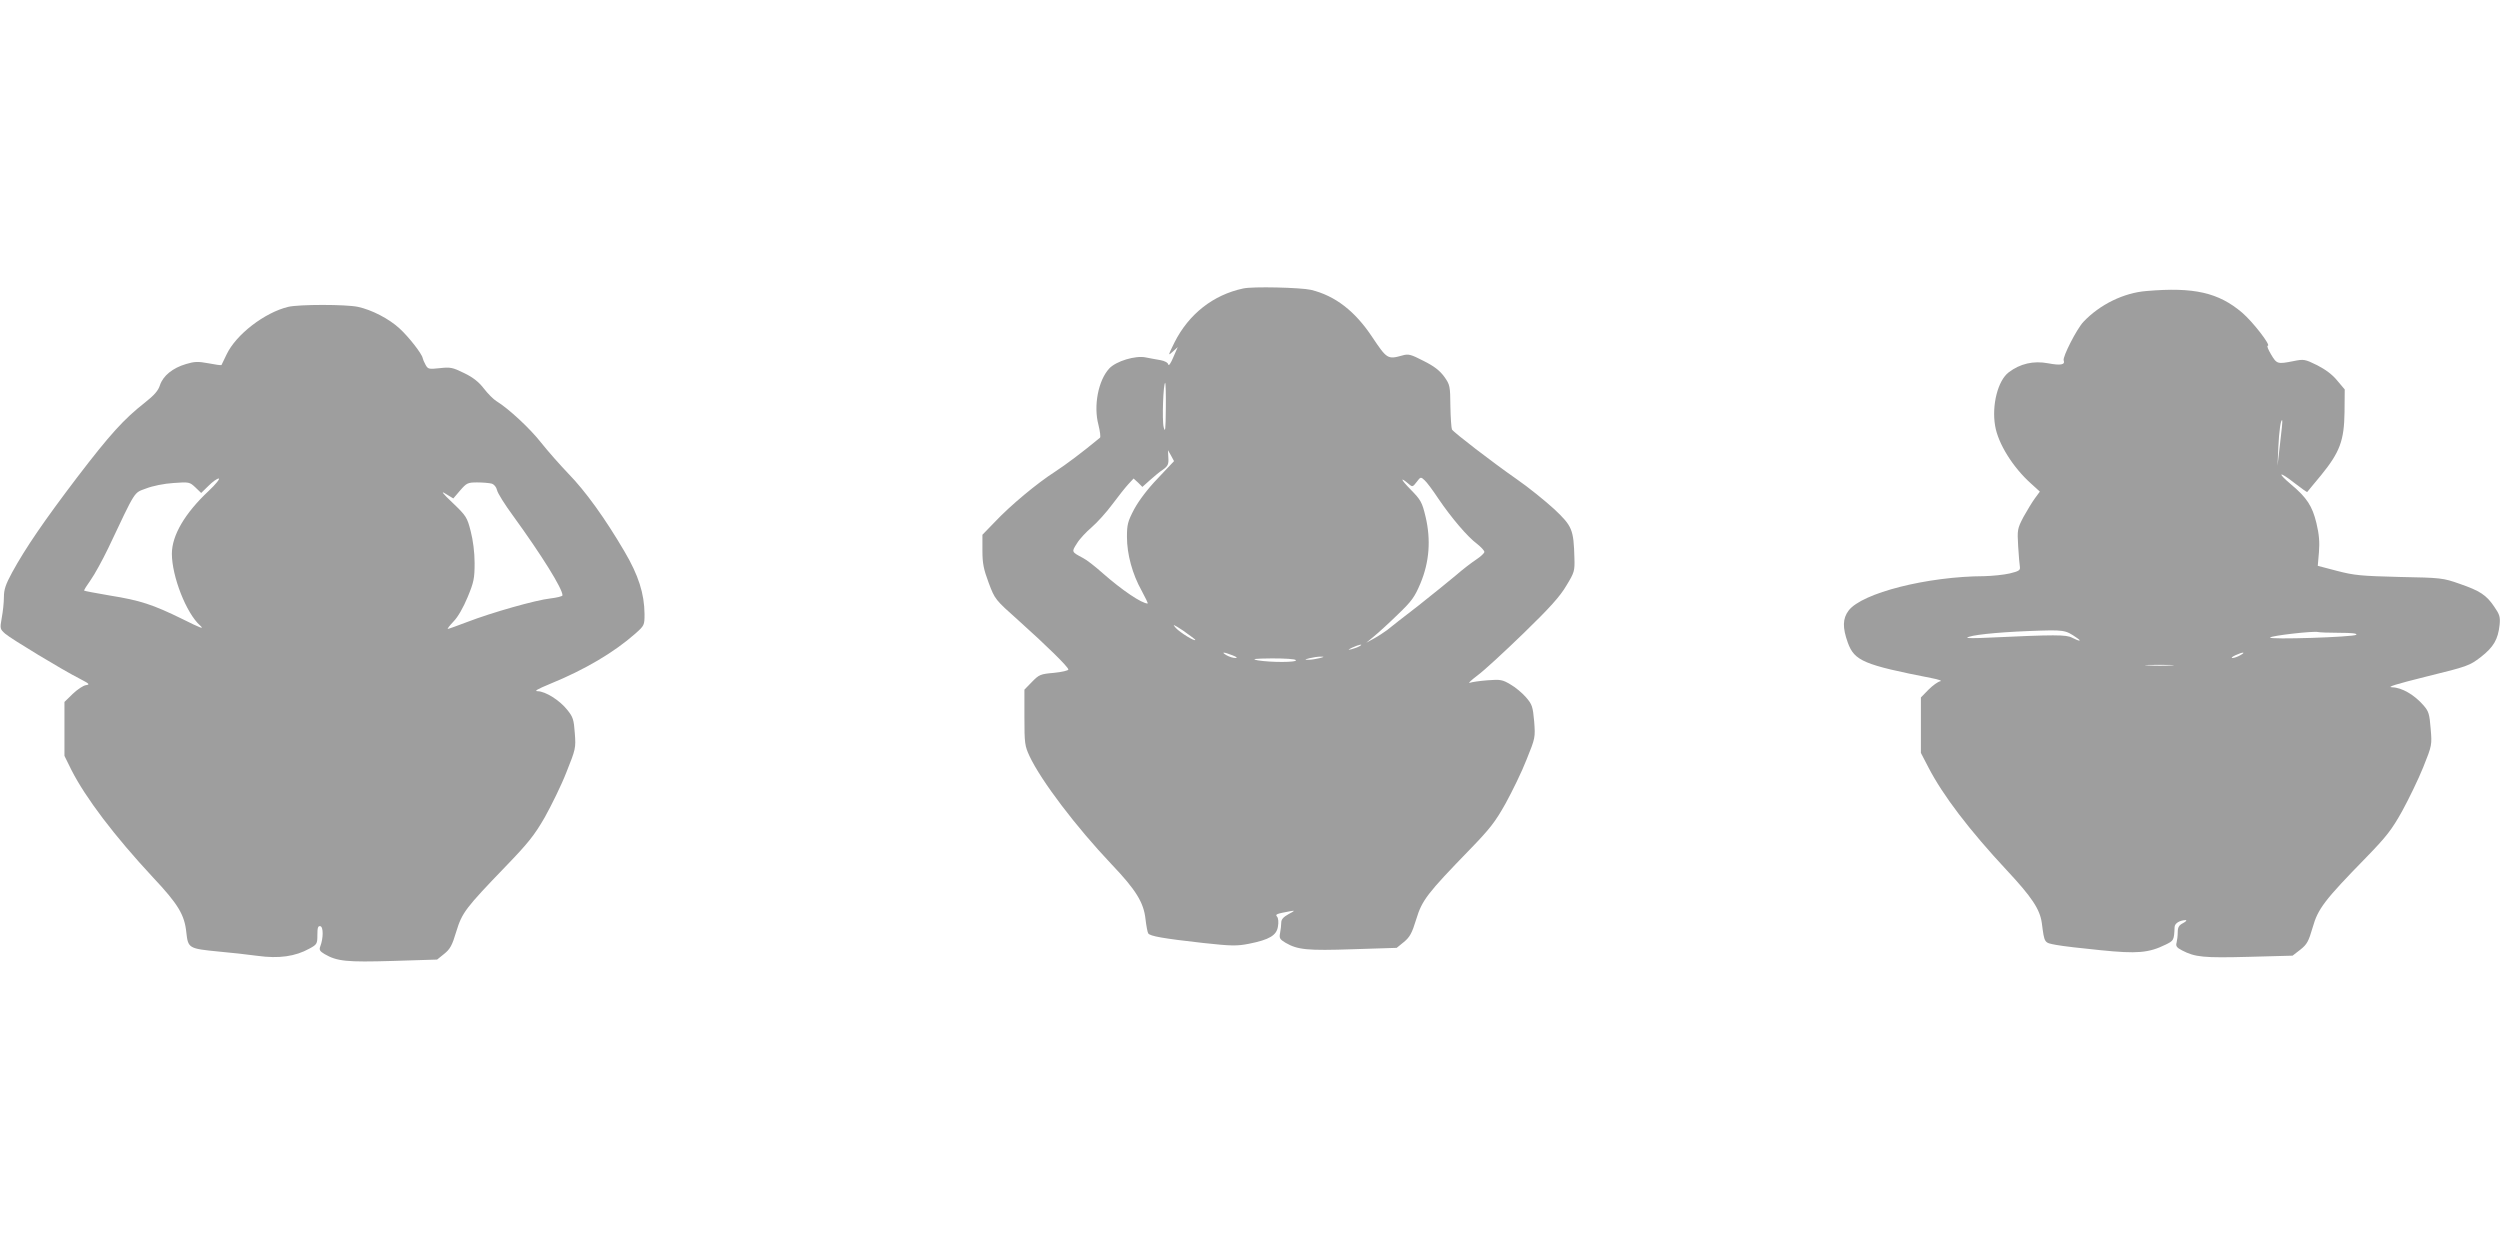
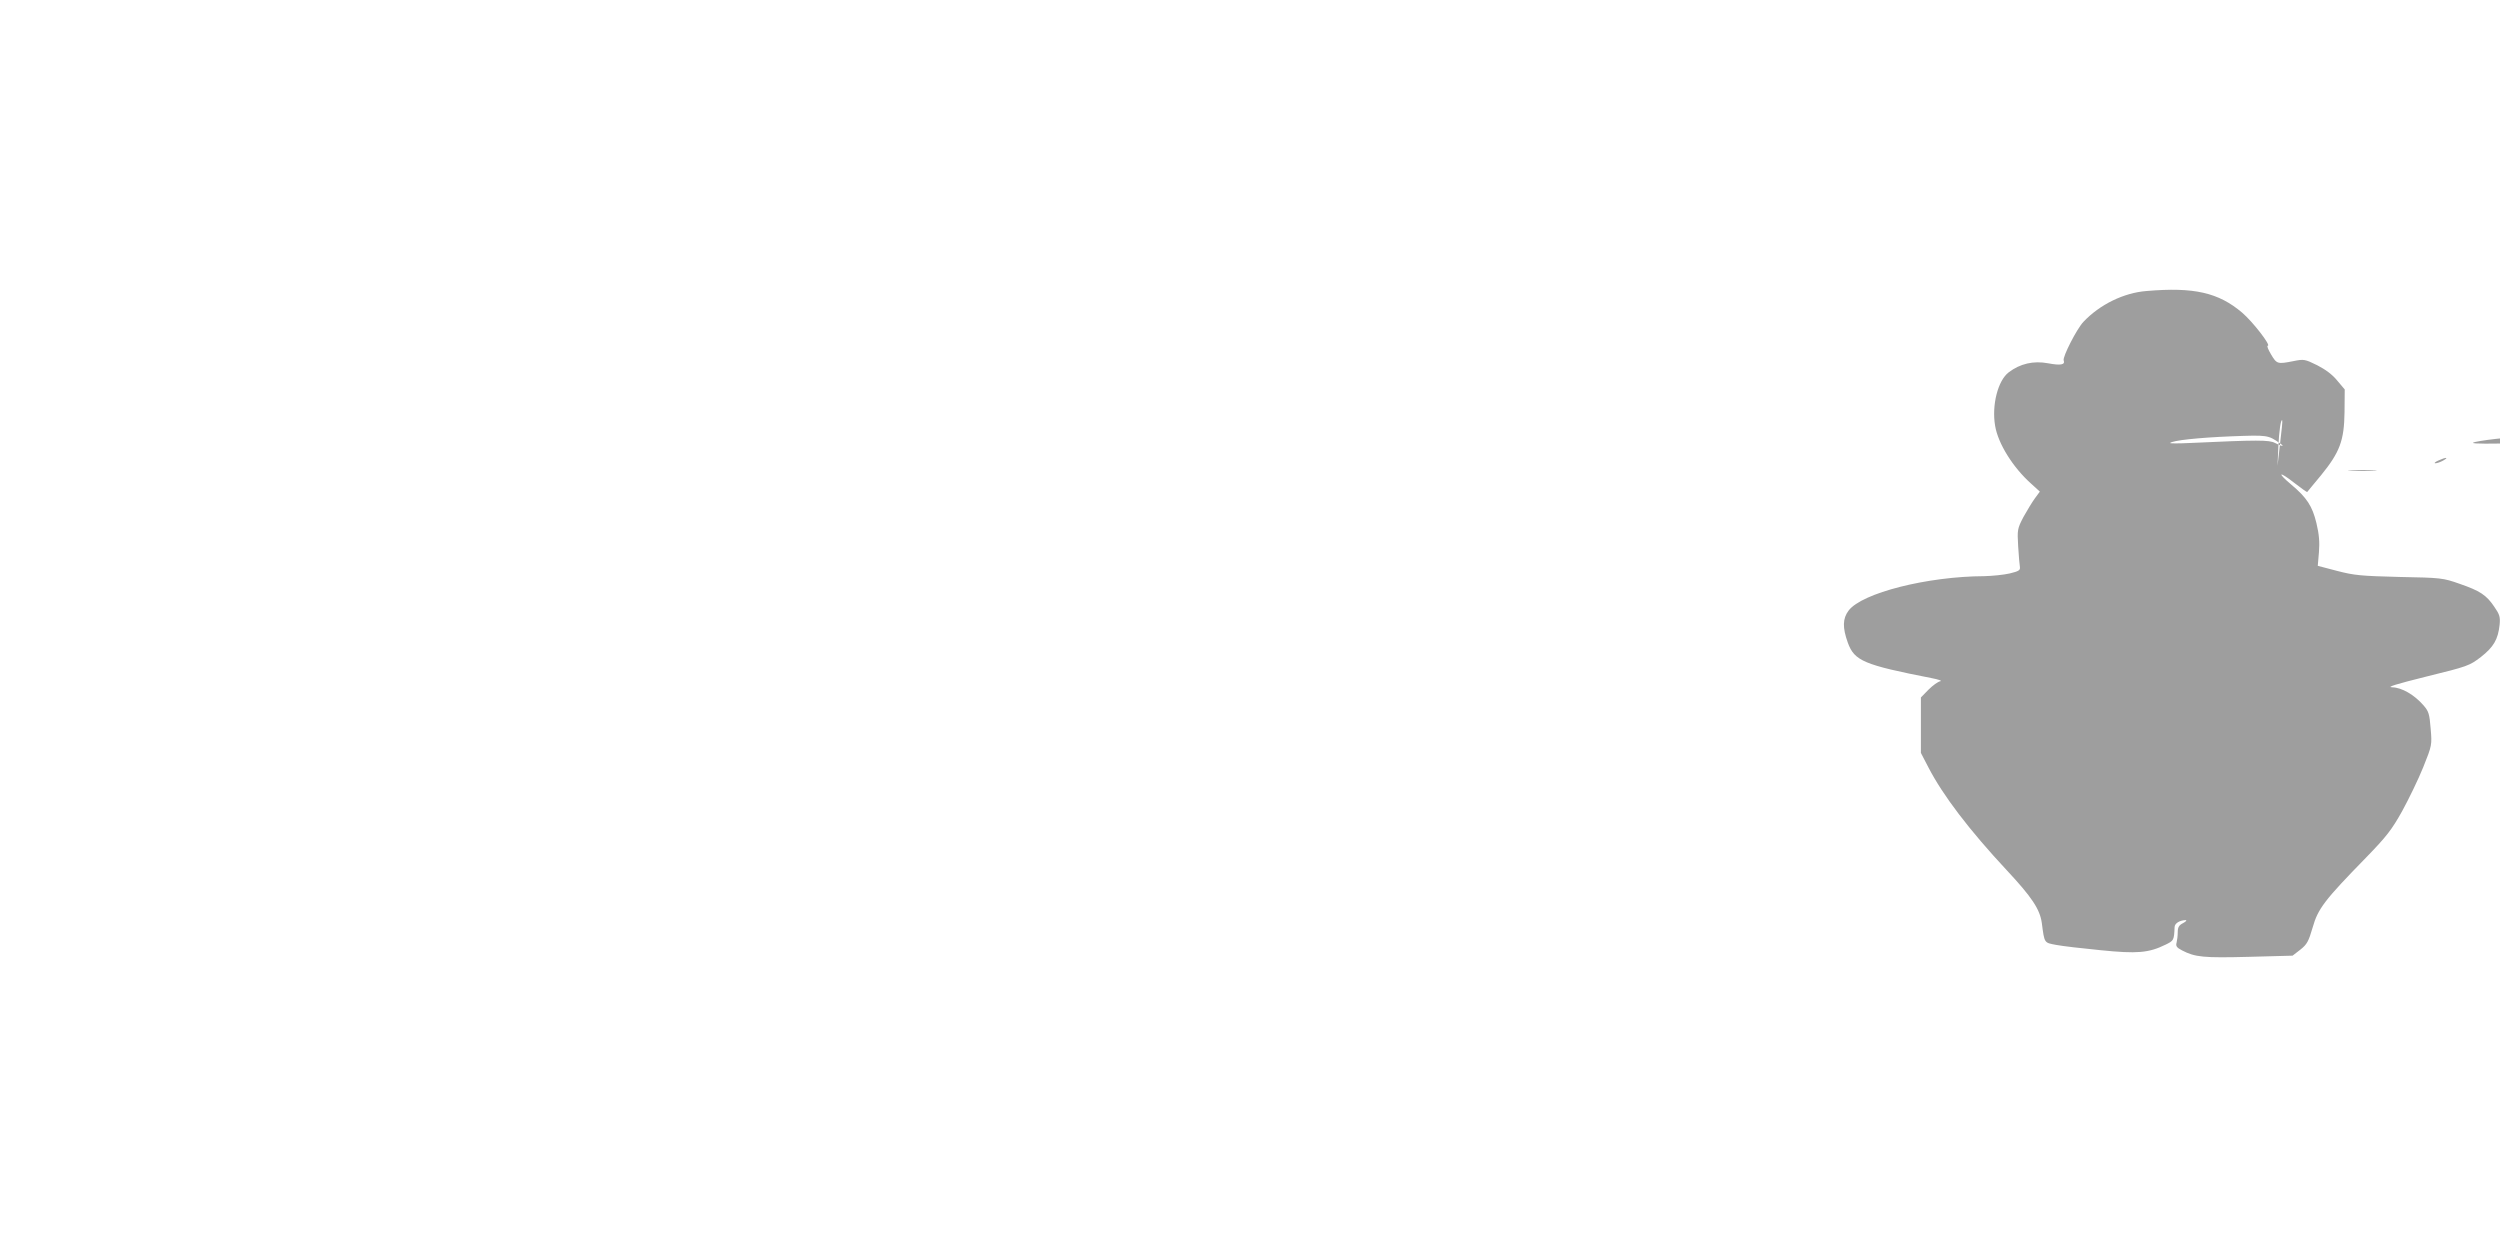
<svg xmlns="http://www.w3.org/2000/svg" version="1.0" width="1280pt" height="640pt" viewBox="0 0 1280 640" preserveAspectRatio="xMidYMid meet">
  <g transform="translate(0,640) scale(0.1,-0.1)" fill="#9e9e9e" stroke="none">
-     <path d="M6365 4923 c-154 -33 -278 -131 -351 -275 -34 -69 -35 -72 -10 -49 l26 24 -23 -53 c-12 -29 -23 -45 -25 -37 -2 10 -18 19 -40 23 -20 3 -54 10 -76 14 -52 11 -152 -19 -187 -57 -56 -61 -81 -191 -55 -288 8 -33 12 -62 8 -66 -92 -76 -172 -136 -230 -174 -92 -59 -228 -172 -309 -258 l-63 -65 0 -81 c0 -66 6 -95 32 -165 32 -85 33 -86 153 -193 145 -130 255 -238 255 -251 0 -5 -33 -13 -74 -17 -69 -6 -76 -9 -112 -46 l-39 -40 0 -142 c0 -133 2 -146 26 -198 59 -126 239 -363 420 -554 125 -131 165 -196 174 -281 4 -34 10 -67 14 -73 9 -14 75 -26 281 -49 147 -16 173 -16 235 -4 105 21 141 43 148 88 4 21 2 43 -4 50 -11 13 -6 15 69 29 24 4 22 2 -10 -15 -27 -15 -38 -27 -38 -44 0 -13 -3 -37 -6 -53 -5 -26 -2 -32 28 -50 62 -36 111 -41 346 -33 l223 7 37 30 c30 25 41 44 63 116 30 99 57 133 274 357 103 106 131 142 184 237 34 62 83 162 107 224 45 111 45 113 39 195 -7 76 -10 87 -42 124 -19 22 -55 52 -80 66 -40 24 -51 26 -116 21 -40 -3 -81 -9 -92 -13 -11 -4 7 13 40 38 33 24 139 122 236 216 134 130 187 189 219 244 41 67 43 75 41 141 -4 146 -11 163 -103 250 -46 42 -132 112 -193 154 -126 88 -321 238 -331 254 -3 6 -7 60 -8 119 -1 104 -2 110 -32 152 -23 31 -51 53 -105 80 -66 34 -78 37 -109 28 -75 -21 -79 -18 -154 94 -88 133 -190 212 -314 242 -53 12 -299 18 -347 7z m-396 -615 c-1 -110 -3 -126 -11 -95 -9 35 -2 227 8 227 2 0 4 -60 3 -132z m-41 -357 c-53 -55 -97 -114 -121 -158 -33 -63 -37 -79 -37 -142 0 -89 28 -191 75 -275 20 -37 34 -66 31 -66 -30 0 -131 68 -231 156 -38 34 -83 69 -100 77 -60 32 -59 31 -31 75 13 22 48 59 75 82 28 24 76 77 107 119 31 42 68 88 82 103 l26 28 23 -21 22 -22 38 34 c21 19 51 44 68 55 25 18 29 28 27 60 l-2 39 16 -28 15 -28 -83 -88z m1437 -105 c66 -97 148 -194 198 -231 20 -16 37 -34 37 -41 0 -6 -19 -24 -42 -39 -24 -16 -70 -51 -103 -80 -33 -28 -120 -98 -193 -156 -74 -57 -146 -113 -160 -125 -15 -11 -45 -31 -67 -43 l-40 -22 40 33 c22 18 77 68 122 112 72 69 86 89 116 160 45 108 54 221 26 340 -18 75 -24 86 -77 140 -52 53 -56 68 -8 27 17 -15 20 -14 39 11 20 27 22 27 40 10 11 -9 43 -52 72 -96z m-1245 -722 c0 -11 -78 37 -100 61 -20 22 -12 19 38 -14 34 -24 62 -45 62 -47z m840 -33 c-8 -5 -26 -11 -40 -15 -21 -5 -20 -3 5 9 32 15 60 20 35 6z m-650 -46 c23 -9 28 -14 15 -14 -11 0 -31 6 -45 14 -31 18 -16 18 30 0z m445 -15 c-16 -4 -41 -8 -55 -8 -22 0 -22 1 5 8 17 4 41 8 55 8 22 0 22 -1 -5 -8z m-120 -10 c7 -12 -128 -12 -195 -1 -35 7 -20 9 72 10 68 0 119 -3 123 -9z" />
-     <path d="M10990 4910 c-116 -9 -239 -69 -323 -158 -34 -36 -107 -179 -101 -197 9 -23 -16 -27 -80 -15 -75 14 -143 -2 -201 -46 -56 -42 -88 -169 -70 -274 15 -91 91 -213 184 -296 l45 -41 -25 -34 c-14 -19 -40 -62 -59 -96 -31 -60 -32 -65 -27 -150 3 -48 7 -97 9 -107 2 -16 -7 -21 -52 -32 -30 -7 -89 -13 -131 -14 -290 -1 -626 -86 -694 -176 -31 -41 -32 -87 -4 -165 34 -93 82 -113 429 -181 36 -7 56 -14 44 -16 -11 -2 -38 -21 -60 -43 l-39 -40 0 -142 0 -142 39 -75 c74 -143 209 -320 400 -525 129 -138 170 -200 180 -270 14 -106 11 -101 74 -113 31 -6 134 -18 227 -27 187 -19 246 -14 332 28 43 21 44 22 47 91 1 19 26 34 56 35 8 0 3 -7 -12 -15 -22 -11 -28 -22 -28 -47 0 -18 -3 -42 -6 -54 -5 -17 1 -25 28 -39 67 -35 111 -39 342 -33 l224 6 40 31 c34 27 42 42 63 114 27 95 59 138 274 358 104 107 131 142 184 237 34 62 83 163 108 225 45 112 45 114 38 197 -6 76 -10 89 -37 120 -47 54 -111 91 -160 92 -31 1 19 16 175 55 211 52 220 55 279 100 65 51 88 90 96 165 4 40 0 53 -27 92 -41 61 -74 82 -178 118 -85 30 -95 31 -308 35 -196 5 -231 8 -319 31 l-99 26 6 70 c4 51 1 91 -13 149 -21 87 -49 130 -130 198 -74 62 -61 69 15 9 36 -28 67 -50 68 -48 2 2 33 41 71 86 96 118 118 177 120 323 l1 116 -38 45 c-25 31 -60 57 -103 79 -63 31 -68 32 -122 21 -81 -16 -85 -15 -114 34 -15 25 -23 45 -17 45 18 0 -76 122 -131 169 -121 103 -247 132 -490 111z m684 -780 l-13 -115 4 95 c4 85 13 146 20 138 2 -2 -3 -55 -11 -118z m-1039 -997 c26 -18 11 -17 -26 2 -30 16 -87 16 -433 0 -61 -3 -107 -3 -104 0 13 13 142 27 313 34 187 7 188 7 250 -36z m1343 27 c61 0 93 -3 86 -10 -12 -12 -452 -26 -441 -14 9 10 223 34 245 28 8 -2 57 -4 110 -4z m-508 -115 c-14 -8 -32 -14 -40 -14 -8 0 -1 7 15 14 39 18 57 18 25 0z m-352 -52 c-32 -2 -86 -2 -120 0 -35 2 -9 3 57 3 66 0 94 -1 63 -3z" />
-     <path d="M1476 4829 c-121 -29 -268 -142 -316 -244 -13 -27 -25 -52 -26 -54 -2 -2 -32 2 -67 9 -54 10 -72 9 -115 -4 -68 -20 -117 -60 -133 -108 -9 -29 -30 -52 -78 -90 -107 -84 -177 -161 -346 -382 -168 -221 -264 -361 -333 -487 -33 -61 -42 -87 -42 -126 0 -27 -5 -75 -11 -106 -10 -56 -9 -58 18 -82 30 -26 294 -186 383 -231 48 -25 52 -29 30 -32 -14 -2 -44 -22 -68 -45 l-42 -41 0 -138 0 -138 36 -73 c73 -143 219 -336 418 -550 128 -136 161 -191 170 -281 9 -81 12 -83 166 -98 58 -5 147 -15 199 -22 109 -15 193 -3 265 37 39 21 41 25 41 70 0 37 3 47 15 45 16 -3 16 -61 0 -103 -7 -18 -3 -25 22 -40 64 -37 112 -42 349 -35 l227 7 36 29 c30 24 41 43 62 114 30 98 47 120 254 335 113 117 146 158 199 250 34 61 85 164 111 231 47 118 49 123 43 200 -5 70 -9 83 -39 120 -39 49 -111 94 -151 95 -20 0 -3 10 62 37 179 73 328 161 438 258 46 41 47 43 47 100 -1 105 -31 199 -103 321 -99 169 -200 309 -287 398 -42 44 -105 115 -139 158 -57 73 -167 175 -229 213 -15 9 -44 38 -64 64 -26 34 -56 58 -102 80 -59 29 -70 31 -125 25 -55 -6 -60 -5 -72 17 -7 12 -14 29 -15 35 -4 22 -71 108 -118 151 -54 50 -143 96 -214 111 -62 13 -300 13 -356 0z m-407 -942 c-122 -114 -189 -228 -189 -322 0 -116 74 -305 144 -367 24 -22 5 -15 -89 32 -153 75 -217 96 -373 121 -70 12 -129 23 -131 25 -2 2 13 26 33 54 20 28 60 101 90 163 144 304 130 282 194 306 33 13 92 25 140 28 81 6 83 5 113 -23 l29 -28 38 37 c20 20 43 37 52 37 8 0 -15 -29 -51 -63z m1448 37 c13 -4 24 -17 28 -34 3 -15 40 -74 82 -131 148 -204 253 -373 253 -407 0 -5 -28 -12 -62 -16 -74 -8 -300 -72 -427 -121 -50 -19 -94 -35 -98 -35 -4 0 9 17 29 38 22 22 50 71 72 124 32 77 36 97 36 175 0 54 -8 117 -20 163 -18 71 -23 79 -92 145 -55 52 -63 64 -35 46 l38 -23 35 41 c33 38 39 41 87 41 29 0 62 -3 74 -6z" />
+     <path d="M10990 4910 c-116 -9 -239 -69 -323 -158 -34 -36 -107 -179 -101 -197 9 -23 -16 -27 -80 -15 -75 14 -143 -2 -201 -46 -56 -42 -88 -169 -70 -274 15 -91 91 -213 184 -296 l45 -41 -25 -34 c-14 -19 -40 -62 -59 -96 -31 -60 -32 -65 -27 -150 3 -48 7 -97 9 -107 2 -16 -7 -21 -52 -32 -30 -7 -89 -13 -131 -14 -290 -1 -626 -86 -694 -176 -31 -41 -32 -87 -4 -165 34 -93 82 -113 429 -181 36 -7 56 -14 44 -16 -11 -2 -38 -21 -60 -43 l-39 -40 0 -142 0 -142 39 -75 c74 -143 209 -320 400 -525 129 -138 170 -200 180 -270 14 -106 11 -101 74 -113 31 -6 134 -18 227 -27 187 -19 246 -14 332 28 43 21 44 22 47 91 1 19 26 34 56 35 8 0 3 -7 -12 -15 -22 -11 -28 -22 -28 -47 0 -18 -3 -42 -6 -54 -5 -17 1 -25 28 -39 67 -35 111 -39 342 -33 l224 6 40 31 c34 27 42 42 63 114 27 95 59 138 274 358 104 107 131 142 184 237 34 62 83 163 108 225 45 112 45 114 38 197 -6 76 -10 89 -37 120 -47 54 -111 91 -160 92 -31 1 19 16 175 55 211 52 220 55 279 100 65 51 88 90 96 165 4 40 0 53 -27 92 -41 61 -74 82 -178 118 -85 30 -95 31 -308 35 -196 5 -231 8 -319 31 l-99 26 6 70 c4 51 1 91 -13 149 -21 87 -49 130 -130 198 -74 62 -61 69 15 9 36 -28 67 -50 68 -48 2 2 33 41 71 86 96 118 118 177 120 323 l1 116 -38 45 c-25 31 -60 57 -103 79 -63 31 -68 32 -122 21 -81 -16 -85 -15 -114 34 -15 25 -23 45 -17 45 18 0 -76 122 -131 169 -121 103 -247 132 -490 111z m684 -780 l-13 -115 4 95 c4 85 13 146 20 138 2 -2 -3 -55 -11 -118z c26 -18 11 -17 -26 2 -30 16 -87 16 -433 0 -61 -3 -107 -3 -104 0 13 13 142 27 313 34 187 7 188 7 250 -36z m1343 27 c61 0 93 -3 86 -10 -12 -12 -452 -26 -441 -14 9 10 223 34 245 28 8 -2 57 -4 110 -4z m-508 -115 c-14 -8 -32 -14 -40 -14 -8 0 -1 7 15 14 39 18 57 18 25 0z m-352 -52 c-32 -2 -86 -2 -120 0 -35 2 -9 3 57 3 66 0 94 -1 63 -3z" />
  </g>
</svg>